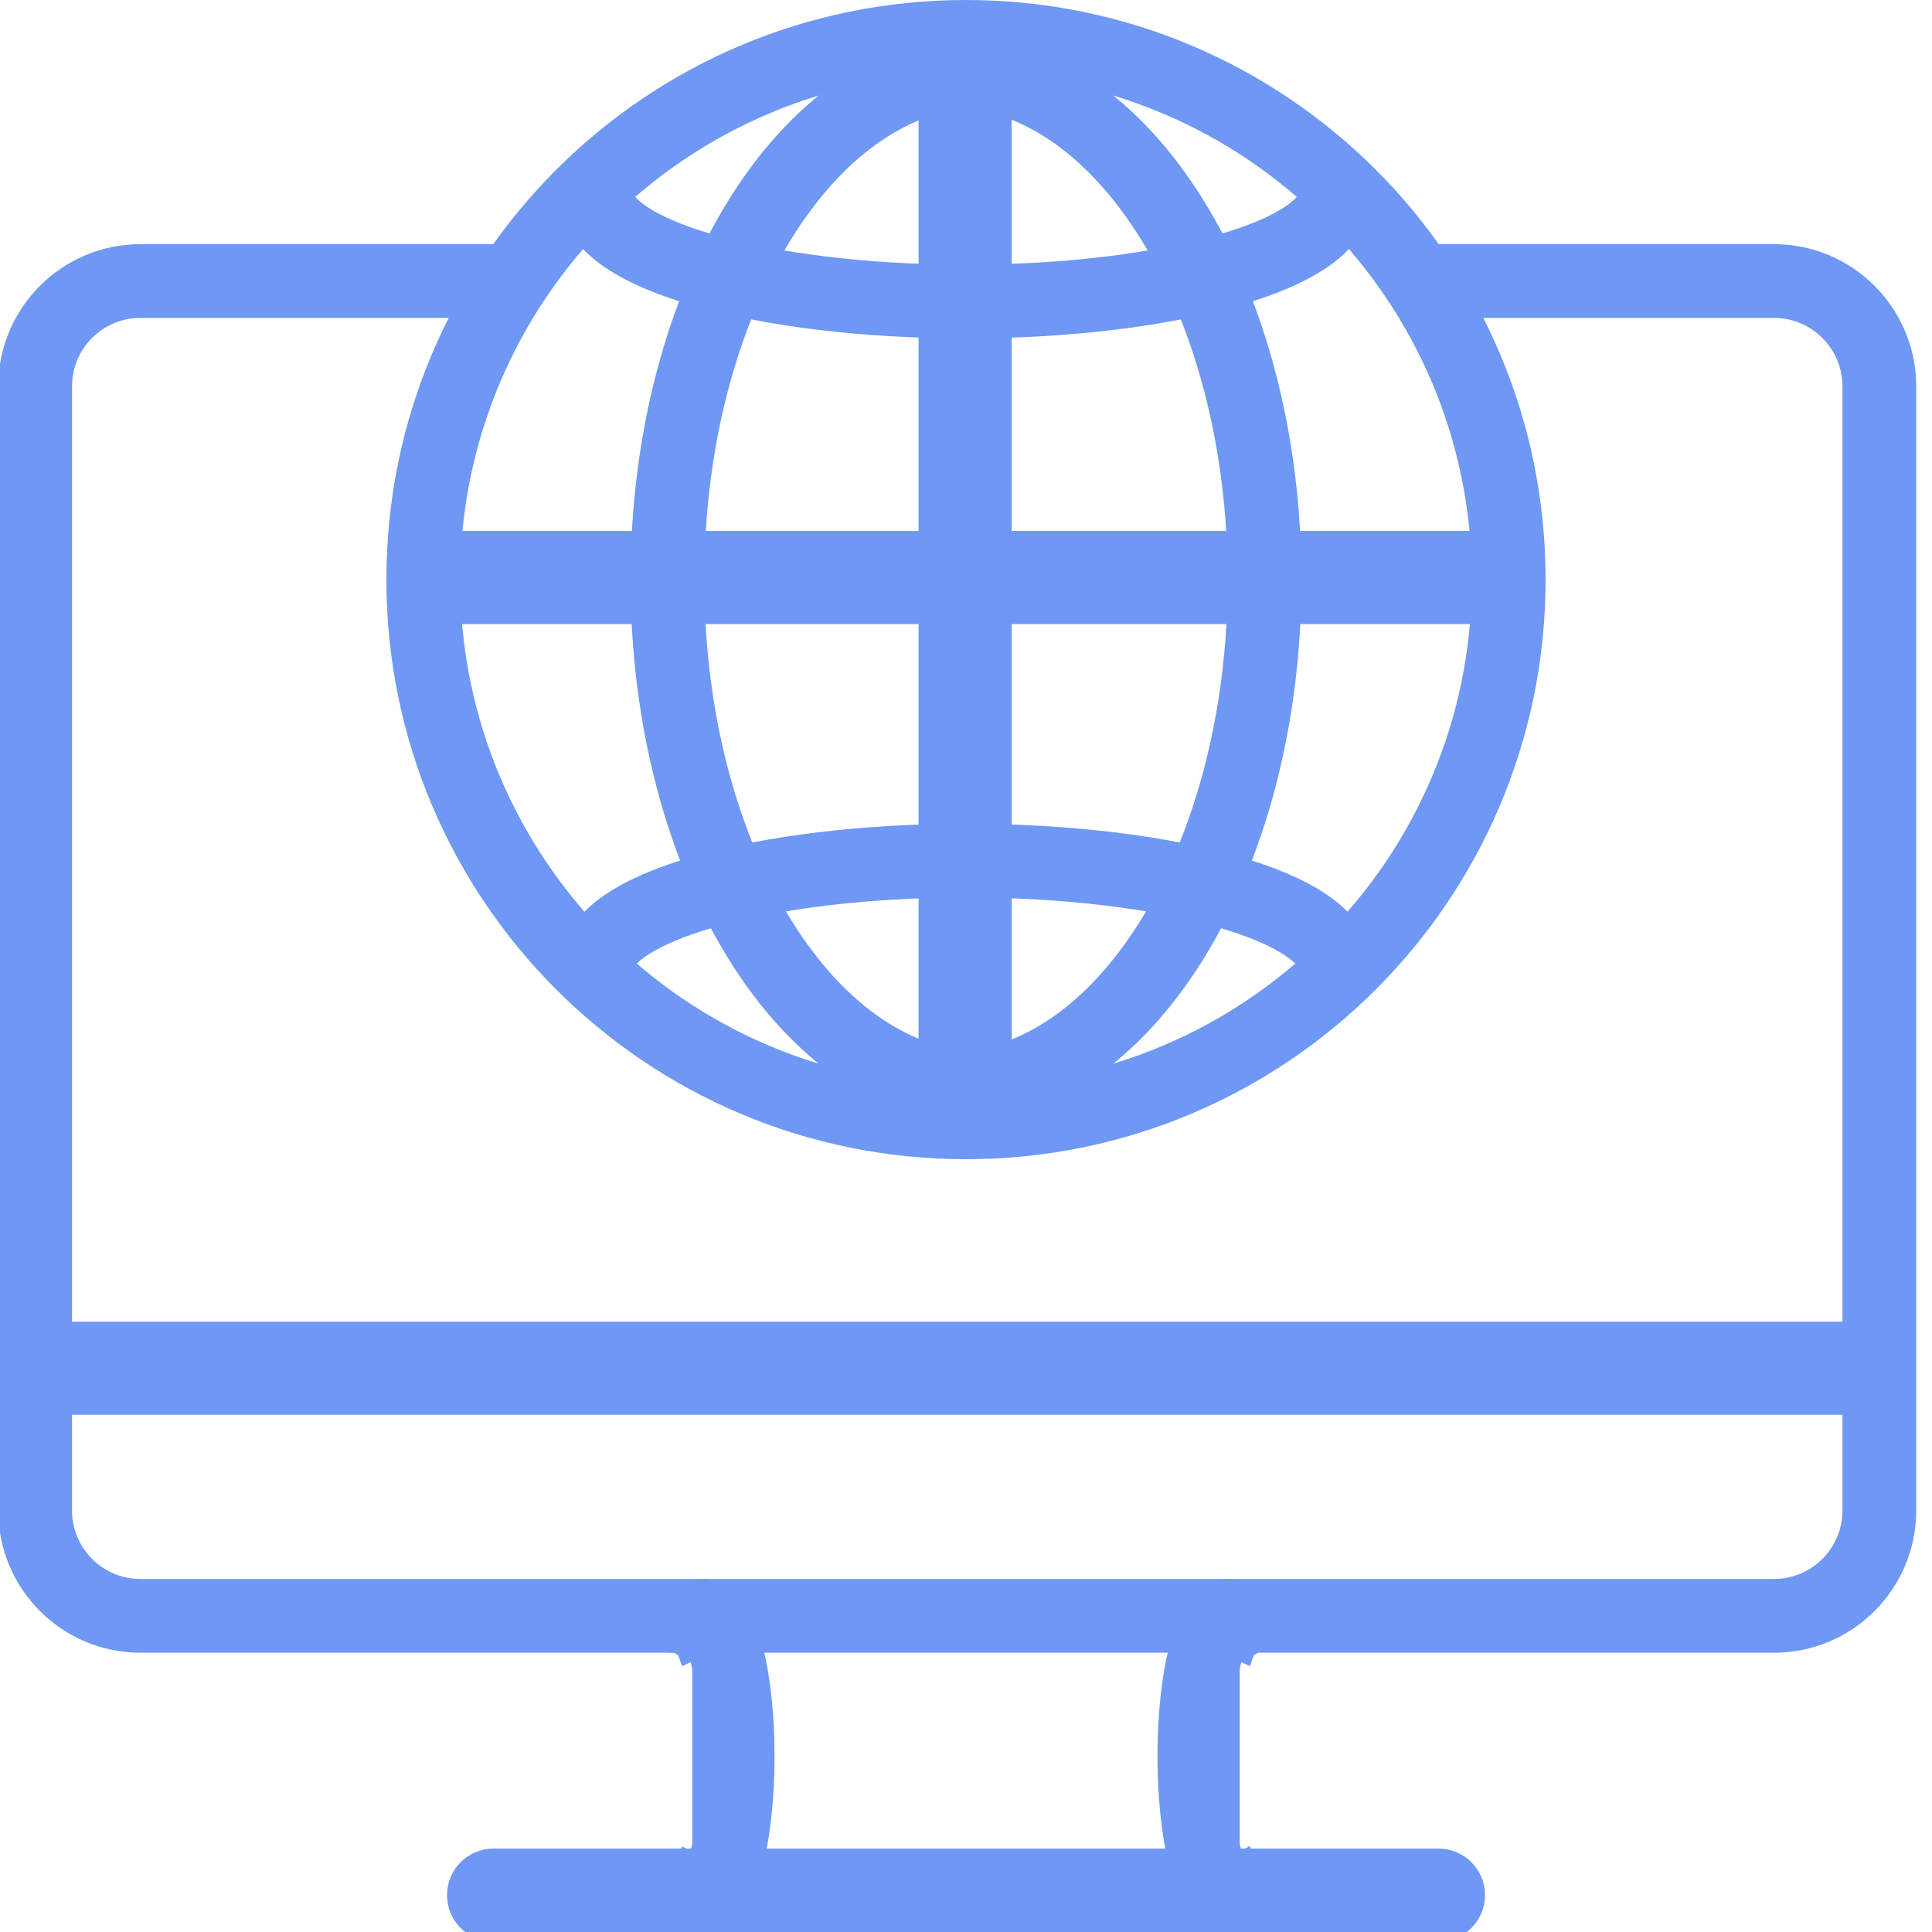
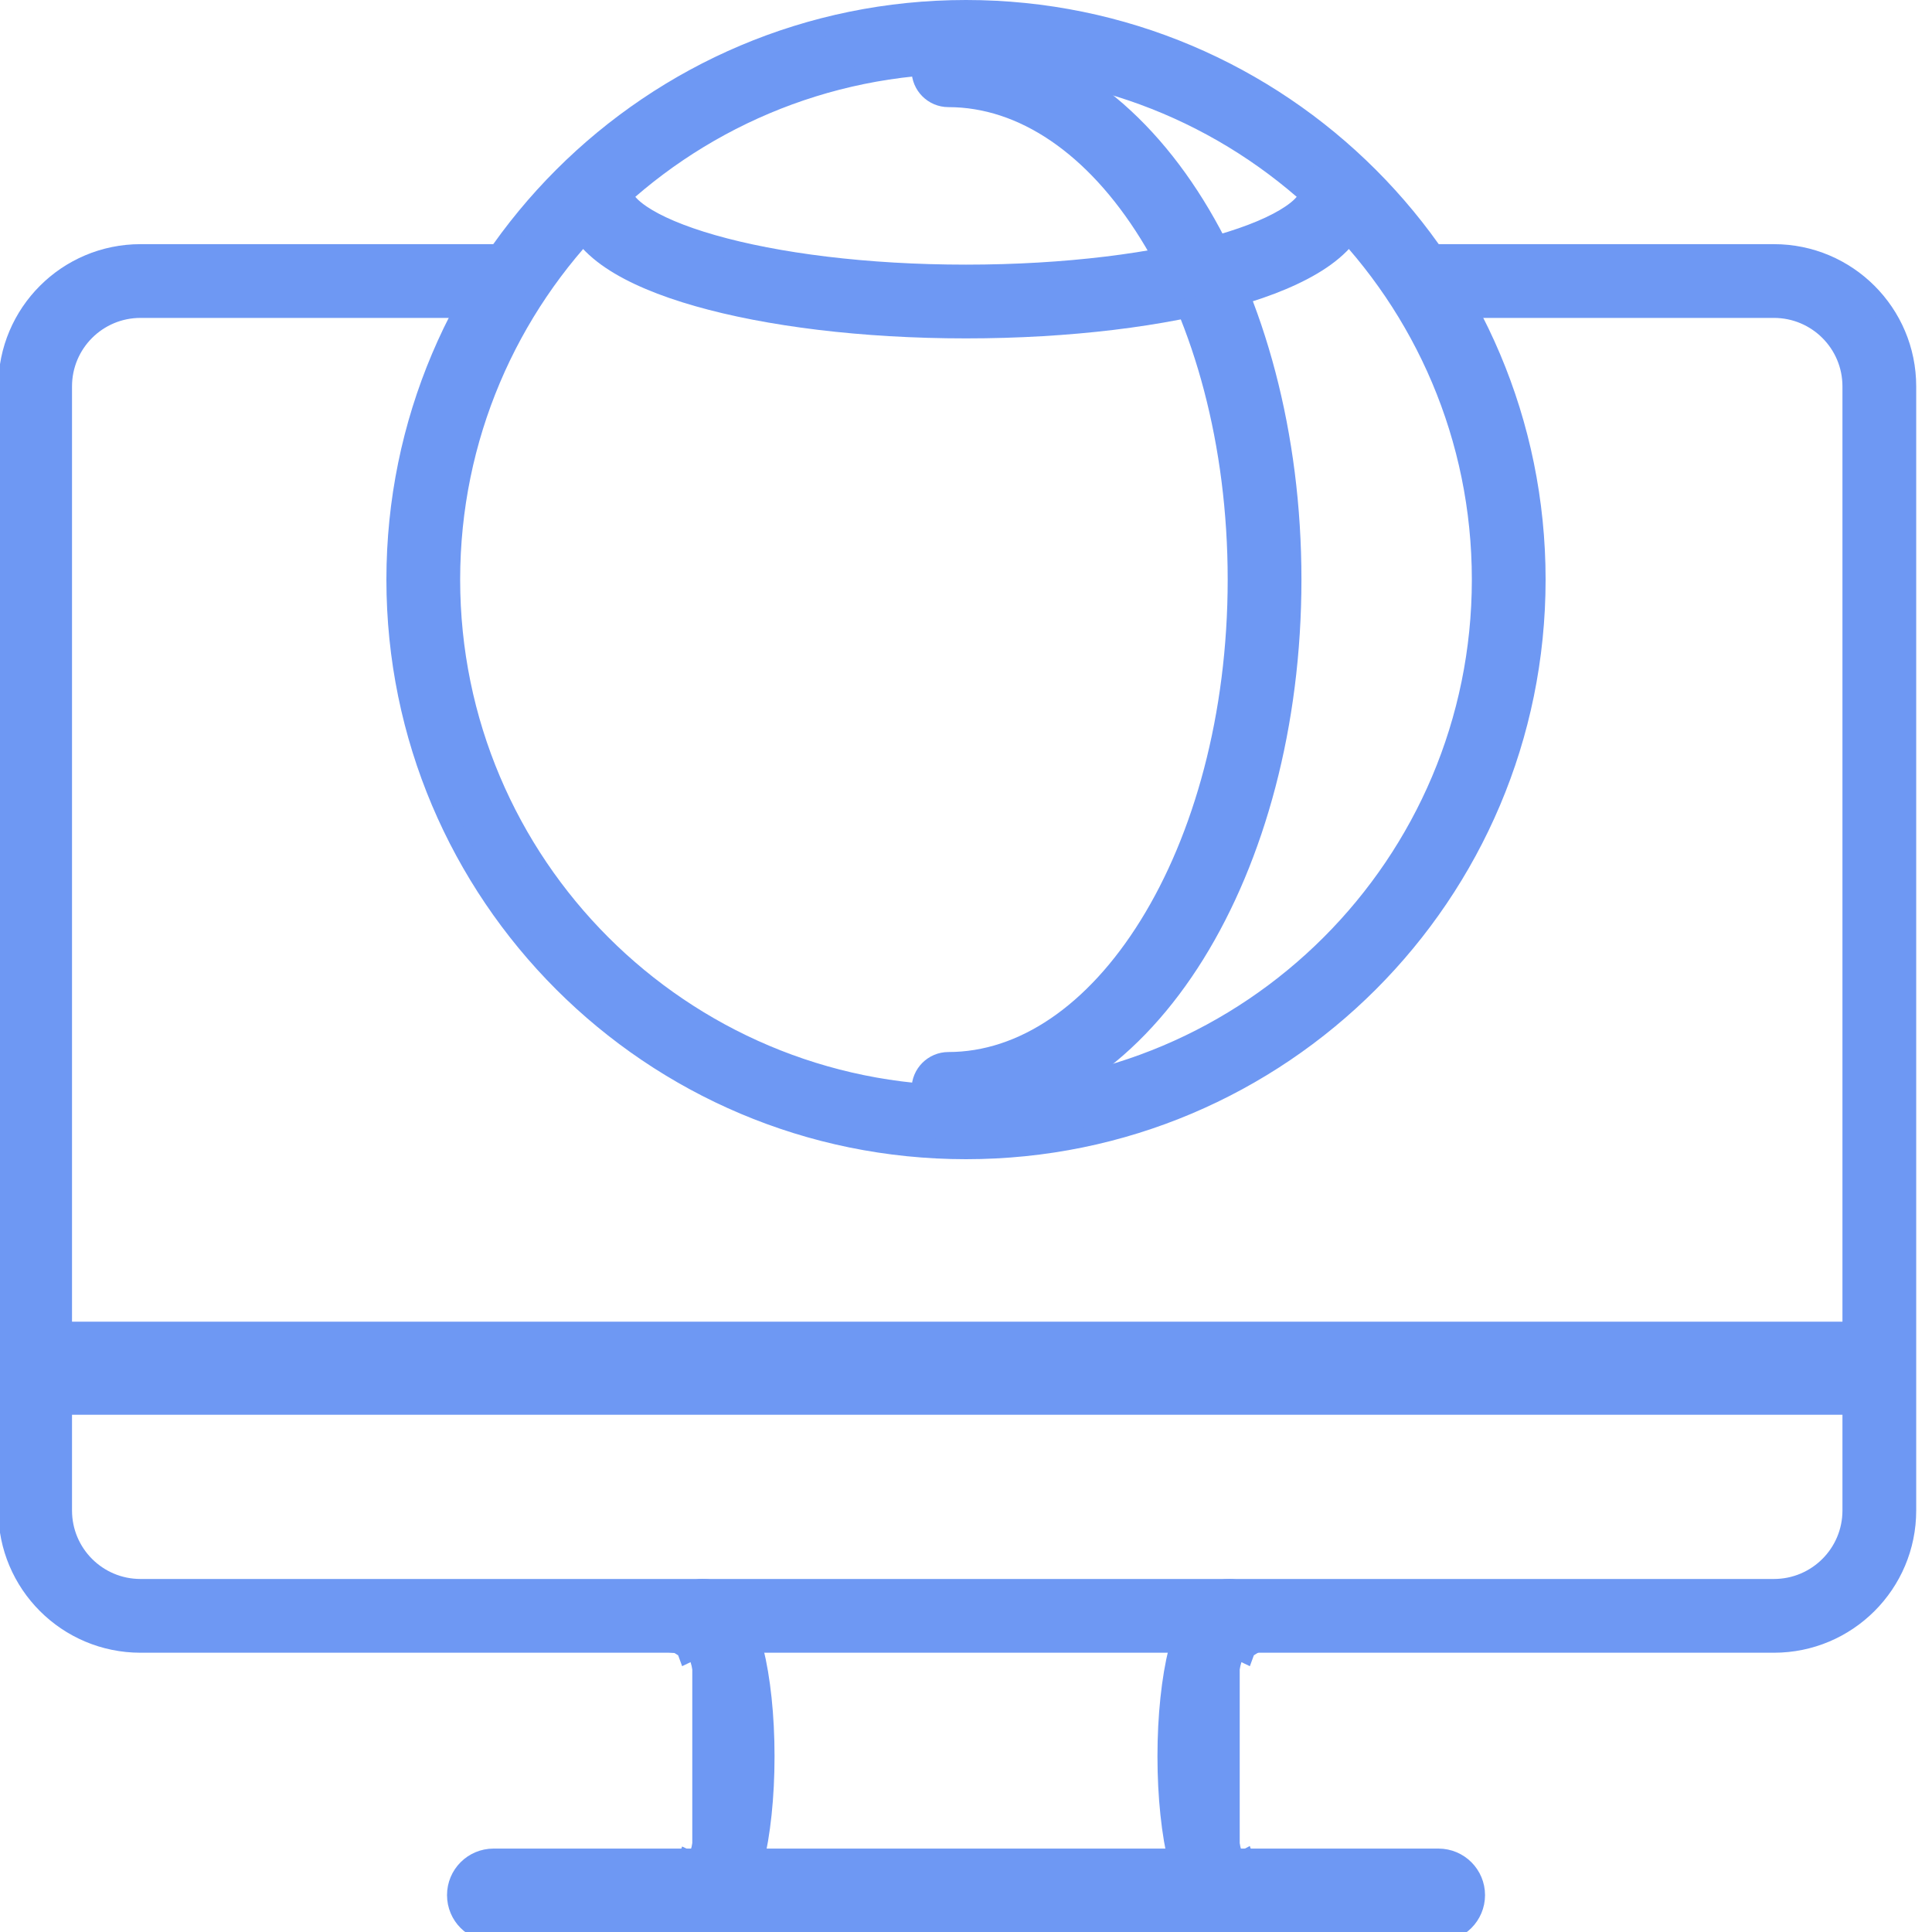
<svg xmlns="http://www.w3.org/2000/svg" width="40" height="40" viewBox="0 0 40 40" fill="none">
  <g clip-path="url(#clip0_64_1824)">
    <path d="M2.909 6.382C2.015 6.382 1.291 7.106 1.291 8V31.273C1.291 32.167 2.015 32.891 2.909 32.891H36.727C37.621 32.891 38.346 32.167 38.346 31.273V8C38.346 7.106 37.621 6.382 36.727 6.382H29.291V5.255H36.727C38.243 5.255 39.473 6.484 39.473 8V31.273C39.473 32.789 38.243 34.018 36.727 34.018H2.909C1.393 34.018 0.164 32.789 0.164 31.273V8C0.164 6.484 1.393 5.255 2.909 5.255H10.709V6.382H2.909Z" fill="#6E98F3" stroke="#6E98F3" stroke-width="0.4" />
    <path fill-rule="evenodd" clip-rule="evenodd" d="M39.273 29.091H0.727V27.564H39.273V29.091Z" fill="#6E98F3" stroke="#6E98F3" stroke-width="0.4" />
-     <path fill-rule="evenodd" clip-rule="evenodd" d="M20.746 0.959L20.746 23.337L19.218 23.337L19.218 0.959L20.746 0.959Z" fill="#6E98F3" stroke="#6E98F3" stroke-width="0.4" />
-     <path fill-rule="evenodd" clip-rule="evenodd" d="M8.727 11.193L31.273 11.193L31.273 12.721L8.727 12.721L8.727 11.193Z" fill="#6E98F3" stroke="#6E98F3" stroke-width="0.4" />
    <path fill-rule="evenodd" clip-rule="evenodd" d="M9.455 39.236C9.455 38.815 9.796 38.473 10.218 38.473H29.782C30.204 38.473 30.546 38.815 30.546 39.236C30.546 39.658 30.204 40 29.782 40H10.218C9.796 40 9.455 39.658 9.455 39.236Z" fill="#6E98F3" stroke="#6E98F3" stroke-width="0.4" stroke-linecap="round" />
    <path d="M20 22.673C25.894 22.673 30.673 17.894 30.673 12C30.673 6.106 25.894 1.327 20 1.327C14.106 1.327 9.327 6.106 9.327 12C9.327 17.894 14.106 22.673 20 22.673ZM31.8 12C31.8 18.517 26.517 23.8 20 23.8C13.483 23.8 8.2 18.517 8.2 12C8.2 5.483 13.483 0.2 20 0.2C26.517 0.2 31.8 5.483 31.8 12Z" fill="#6E98F3" stroke="#6E98F3" stroke-width="0.4" />
    <path d="M19.073 1.454C19.073 1.143 19.325 0.89 19.636 0.89C21.71 0.89 23.5 2.243 24.744 4.246C25.992 6.257 26.745 8.999 26.745 11.999C26.745 15 25.992 17.742 24.744 19.753C23.5 21.756 21.71 23.109 19.636 23.109C19.325 23.109 19.073 22.856 19.073 22.545C19.073 22.234 19.325 21.981 19.636 21.981C21.177 21.981 22.66 20.974 23.786 19.159C24.907 17.353 25.618 14.824 25.618 11.999C25.618 9.175 24.907 6.646 23.786 4.84C22.66 3.026 21.177 2.018 19.636 2.018C19.325 2.018 19.073 1.765 19.073 1.454Z" fill="#6E98F3" stroke="#6E98F3" stroke-width="0.4" stroke-linecap="round" />
    <path d="M12.927 4.041L12.928 4.086L12.949 4.126C12.982 4.19 13.065 4.298 13.279 4.443C13.596 4.657 14.092 4.872 14.755 5.061C16.074 5.438 17.928 5.679 20 5.679C22.072 5.679 23.926 5.438 25.245 5.061C25.908 4.872 26.404 4.657 26.721 4.443C26.936 4.298 27.018 4.19 27.051 4.126L27.072 4.086L27.073 4.041C27.083 3.739 27.331 3.497 27.636 3.497C27.948 3.497 28.2 3.749 28.2 4.061C28.2 4.647 27.789 5.082 27.352 5.377C26.896 5.685 26.273 5.94 25.555 6.145C24.109 6.558 22.146 6.806 20 6.806C17.854 6.806 15.89 6.558 14.445 6.145C13.727 5.94 13.104 5.685 12.648 5.377C12.211 5.082 11.8 4.647 11.8 4.061C11.8 3.749 12.052 3.497 12.364 3.497C12.668 3.497 12.917 3.739 12.927 4.041Z" fill="#6E98F3" stroke="#6E98F3" stroke-width="0.4" stroke-linecap="round" />
-     <path d="M27.073 20.019L27.072 19.975L27.051 19.935C27.018 19.87 26.936 19.763 26.721 19.618C26.404 19.404 25.908 19.189 25.245 18.999C23.926 18.622 22.072 18.382 20 18.382C17.928 18.382 16.074 18.622 14.755 18.999C14.092 19.189 13.596 19.404 13.279 19.618C13.065 19.763 12.982 19.87 12.949 19.935L12.928 19.975L12.927 20.019C12.917 20.322 12.668 20.564 12.364 20.564C12.052 20.564 11.8 20.311 11.8 20C11.8 19.413 12.211 18.979 12.648 18.684C13.104 18.376 13.727 18.121 14.445 17.915C15.891 17.502 17.854 17.255 20 17.255C22.146 17.255 24.11 17.502 25.555 17.915C26.273 18.121 26.896 18.376 27.352 18.684C27.789 18.979 28.2 19.413 28.2 20C28.2 20.311 27.948 20.564 27.636 20.564C27.331 20.564 27.083 20.322 27.073 20.019Z" fill="#6E98F3" stroke="#6E98F3" stroke-width="0.4" stroke-linecap="round" />
-     <path d="M20.927 1.454C20.927 1.143 20.675 0.89 20.364 0.89C18.29 0.89 16.5 2.243 15.256 4.246C14.008 6.257 13.255 8.999 13.255 11.999C13.255 15 14.008 17.742 15.256 19.753C16.5 21.756 18.29 23.109 20.364 23.109C20.675 23.109 20.927 22.856 20.927 22.545C20.927 22.234 20.675 21.981 20.364 21.981C18.823 21.981 17.34 20.974 16.214 19.159C15.093 17.353 14.382 14.824 14.382 11.999C14.382 9.175 15.093 6.646 16.214 4.84C17.34 3.026 18.823 2.018 20.364 2.018C20.675 2.018 20.927 1.765 20.927 1.454Z" fill="#6E98F3" stroke="#6E98F3" stroke-width="0.4" stroke-linecap="round" />
    <path d="M14.344 38.743L14.358 38.736L14.387 38.67C14.425 38.584 14.469 38.458 14.513 38.283C14.63 37.813 14.709 37.134 14.709 36.363C14.709 35.592 14.63 34.913 14.513 34.443C14.469 34.269 14.425 34.142 14.387 34.057L14.358 33.991L14.344 33.983M14.344 38.743C14.344 38.742 14.344 38.741 14.344 38.74C14.346 38.735 14.349 38.726 14.351 38.715C14.352 38.705 14.355 38.685 14.352 38.659L14.245 38.671L14.352 38.659C14.352 38.658 14.352 38.656 14.351 38.654C14.348 38.628 14.336 38.583 14.296 38.542C14.278 38.524 14.259 38.51 14.239 38.501C14.227 38.535 14.215 38.565 14.204 38.589C14.181 38.601 14.158 38.614 14.136 38.627L14.203 38.676L14.273 38.727L14.315 38.757M14.344 38.743C14.341 38.752 14.337 38.76 14.336 38.764C14.335 38.766 14.334 38.768 14.333 38.77M14.344 38.743L14.315 38.757M14.315 38.757L14.313 38.758L14.294 38.768C14.293 38.768 14.291 38.769 14.29 38.769L14.319 38.793C14.319 38.793 14.32 38.792 14.321 38.791C14.321 38.789 14.324 38.786 14.327 38.78C14.328 38.779 14.33 38.775 14.333 38.77C14.333 38.77 14.333 38.77 14.333 38.77M14.315 38.757L14.333 38.77M14.333 38.77L14.335 38.771C14.329 38.78 14.323 38.789 14.317 38.797C14.314 38.801 14.309 38.808 14.301 38.817L14.301 38.817C14.299 38.819 14.286 38.833 14.267 38.846C14.261 38.85 14.251 38.857 14.237 38.863C14.225 38.869 14.197 38.88 14.16 38.882C14.154 38.882 14.147 38.882 14.139 38.881C14.042 38.983 13.982 39.12 13.982 39.272C13.982 39.584 14.234 39.836 14.546 39.836C14.967 39.836 15.208 39.509 15.314 39.33C15.44 39.116 15.535 38.844 15.607 38.557C15.752 37.974 15.836 37.199 15.836 36.363C15.836 35.528 15.752 34.752 15.607 34.169C15.535 33.882 15.44 33.61 15.314 33.396C15.208 33.218 14.967 32.89 14.546 32.89C14.234 32.89 13.982 33.143 13.982 33.454C13.982 33.606 14.042 33.744 14.139 33.845C14.147 33.845 14.154 33.844 14.16 33.845C14.197 33.846 14.225 33.857 14.237 33.863C14.251 33.869 14.261 33.876 14.267 33.88C14.286 33.893 14.299 33.907 14.301 33.909C14.301 33.91 14.301 33.91 14.301 33.91C14.309 33.918 14.314 33.926 14.317 33.929C14.323 33.937 14.329 33.946 14.335 33.955L14.333 33.956M14.333 33.956C14.333 33.956 14.333 33.956 14.333 33.956C14.33 33.951 14.328 33.948 14.327 33.946C14.324 33.941 14.321 33.937 14.321 33.936C14.32 33.935 14.319 33.934 14.319 33.933L14.29 33.957C14.291 33.958 14.293 33.958 14.294 33.959L14.313 33.968L14.315 33.969M14.333 33.956L14.315 33.969M14.333 33.956C14.334 33.959 14.335 33.961 14.336 33.963C14.337 33.967 14.341 33.974 14.344 33.983M14.315 33.969L14.273 33.999L14.203 34.05L14.245 34.055L14.352 34.067C14.355 34.042 14.352 34.022 14.351 34.012C14.349 34.001 14.346 33.992 14.344 33.986C14.344 33.985 14.344 33.984 14.344 33.983M14.315 33.969L14.344 33.983M14.153 38.682L14.153 38.682L14.153 38.682ZM14.153 38.682L14.153 38.682L14.153 38.682ZM14.203 34.05L14.245 34.055L14.352 34.067C14.352 34.069 14.352 34.071 14.351 34.072C14.348 34.098 14.336 34.144 14.296 34.184C14.278 34.203 14.259 34.216 14.239 34.225C14.227 34.191 14.215 34.162 14.204 34.138C14.181 34.126 14.158 34.113 14.136 34.099L14.203 34.05Z" fill="#6E98F3" stroke="#6E98F3" stroke-width="0.4" stroke-linecap="round" />
-     <path d="M25.656 33.984L25.642 33.991L25.613 34.057C25.575 34.142 25.531 34.269 25.487 34.443C25.37 34.913 25.291 35.592 25.291 36.363C25.291 37.135 25.37 37.814 25.487 38.284C25.531 38.458 25.575 38.584 25.613 38.67L25.642 38.736L25.656 38.743M25.656 33.984C25.656 33.985 25.656 33.985 25.656 33.986C25.654 33.992 25.651 34.001 25.649 34.012C25.648 34.022 25.645 34.042 25.648 34.067L25.755 34.055L25.648 34.067C25.648 34.069 25.648 34.071 25.649 34.073C25.652 34.098 25.664 34.144 25.703 34.184C25.721 34.203 25.741 34.216 25.761 34.225C25.773 34.191 25.785 34.162 25.796 34.138C25.819 34.126 25.842 34.113 25.864 34.099L25.797 34.051L25.727 34L25.685 33.969M25.656 33.984C25.66 33.974 25.663 33.967 25.664 33.963C25.665 33.961 25.666 33.959 25.667 33.957M25.656 33.984L25.685 33.969M25.685 33.969L25.687 33.969L25.706 33.959C25.707 33.958 25.709 33.958 25.71 33.957L25.681 33.934C25.681 33.934 25.68 33.935 25.679 33.936C25.679 33.937 25.676 33.941 25.673 33.946C25.672 33.948 25.67 33.952 25.667 33.957C25.667 33.957 25.667 33.957 25.667 33.957M25.685 33.969L25.667 33.957M25.667 33.957L25.665 33.955C25.671 33.947 25.677 33.937 25.683 33.929C25.686 33.926 25.691 33.918 25.699 33.91L25.699 33.91C25.701 33.907 25.714 33.894 25.733 33.88C25.739 33.876 25.749 33.87 25.763 33.863C25.775 33.858 25.803 33.846 25.84 33.845C25.846 33.845 25.853 33.845 25.86 33.845C25.958 33.744 26.018 33.606 26.018 33.454C26.018 33.143 25.766 32.891 25.454 32.891C25.033 32.891 24.792 33.218 24.686 33.396C24.56 33.61 24.465 33.883 24.393 34.17C24.248 34.752 24.164 35.528 24.164 36.363C24.164 37.199 24.248 37.974 24.393 38.557C24.465 38.844 24.56 39.117 24.686 39.331C24.792 39.509 25.033 39.836 25.454 39.836C25.766 39.836 26.018 39.584 26.018 39.273C26.018 39.121 25.958 38.983 25.86 38.881C25.853 38.882 25.846 38.882 25.84 38.882C25.803 38.88 25.775 38.869 25.763 38.864C25.749 38.857 25.739 38.85 25.733 38.846C25.714 38.833 25.701 38.82 25.699 38.817C25.699 38.817 25.699 38.817 25.699 38.817C25.691 38.809 25.686 38.801 25.683 38.798C25.677 38.789 25.671 38.78 25.665 38.771L25.667 38.77M25.667 38.77C25.667 38.77 25.667 38.77 25.667 38.77C25.67 38.775 25.672 38.779 25.673 38.781C25.676 38.786 25.679 38.79 25.679 38.791C25.68 38.792 25.681 38.793 25.681 38.793L25.71 38.77C25.709 38.769 25.707 38.769 25.706 38.768L25.687 38.758L25.685 38.757M25.667 38.77L25.685 38.757M25.667 38.77C25.666 38.768 25.665 38.766 25.664 38.764C25.663 38.76 25.66 38.753 25.656 38.743M25.685 38.757L25.727 38.727L25.797 38.676L25.755 38.672L25.648 38.66C25.645 38.685 25.648 38.705 25.649 38.715C25.651 38.726 25.654 38.735 25.656 38.74C25.656 38.741 25.656 38.742 25.656 38.743M25.685 38.757L25.656 38.743M25.847 34.045L25.846 34.045L25.847 34.045ZM25.847 34.045L25.847 34.045L25.847 34.045ZM25.797 38.676L25.755 38.672L25.648 38.66C25.648 38.658 25.648 38.656 25.649 38.654C25.652 38.629 25.664 38.583 25.704 38.542C25.721 38.524 25.741 38.511 25.761 38.501C25.773 38.536 25.785 38.565 25.796 38.589C25.819 38.601 25.842 38.614 25.864 38.628L25.797 38.676Z" fill="#6E98F3" stroke="#6E98F3" stroke-width="0.4" stroke-linecap="round" />
+     <path d="M25.656 33.984L25.642 33.991L25.613 34.057C25.575 34.142 25.531 34.269 25.487 34.443C25.37 34.913 25.291 35.592 25.291 36.363C25.291 37.135 25.37 37.814 25.487 38.284C25.531 38.458 25.575 38.584 25.613 38.67L25.642 38.736L25.656 38.743M25.656 33.984C25.656 33.985 25.656 33.985 25.656 33.986C25.654 33.992 25.651 34.001 25.649 34.012C25.648 34.022 25.645 34.042 25.648 34.067L25.755 34.055L25.648 34.067C25.648 34.069 25.648 34.071 25.649 34.073C25.652 34.098 25.664 34.144 25.703 34.184C25.721 34.203 25.741 34.216 25.761 34.225C25.773 34.191 25.785 34.162 25.796 34.138C25.819 34.126 25.842 34.113 25.864 34.099L25.797 34.051L25.727 34L25.685 33.969M25.656 33.984C25.66 33.974 25.663 33.967 25.664 33.963C25.665 33.961 25.666 33.959 25.667 33.957M25.656 33.984L25.685 33.969M25.685 33.969L25.687 33.969L25.706 33.959C25.707 33.958 25.709 33.958 25.71 33.957L25.681 33.934C25.681 33.934 25.68 33.935 25.679 33.936C25.679 33.937 25.676 33.941 25.673 33.946C25.672 33.948 25.67 33.952 25.667 33.957C25.667 33.957 25.667 33.957 25.667 33.957M25.685 33.969L25.667 33.957M25.667 33.957L25.665 33.955C25.671 33.947 25.677 33.937 25.683 33.929C25.686 33.926 25.691 33.918 25.699 33.91L25.699 33.91C25.701 33.907 25.714 33.894 25.733 33.88C25.739 33.876 25.749 33.87 25.763 33.863C25.775 33.858 25.803 33.846 25.84 33.845C25.846 33.845 25.853 33.845 25.86 33.845C25.958 33.744 26.018 33.606 26.018 33.454C26.018 33.143 25.766 32.891 25.454 32.891C25.033 32.891 24.792 33.218 24.686 33.396C24.56 33.61 24.465 33.883 24.393 34.17C24.248 34.752 24.164 35.528 24.164 36.363C24.164 37.199 24.248 37.974 24.393 38.557C24.465 38.844 24.56 39.117 24.686 39.331C24.792 39.509 25.033 39.836 25.454 39.836C25.766 39.836 26.018 39.584 26.018 39.273C26.018 39.121 25.958 38.983 25.86 38.881C25.853 38.882 25.846 38.882 25.84 38.882C25.803 38.88 25.775 38.869 25.763 38.864C25.749 38.857 25.739 38.85 25.733 38.846C25.714 38.833 25.701 38.82 25.699 38.817C25.699 38.817 25.699 38.817 25.699 38.817C25.691 38.809 25.686 38.801 25.683 38.798L25.667 38.77M25.667 38.77C25.667 38.77 25.667 38.77 25.667 38.77C25.67 38.775 25.672 38.779 25.673 38.781C25.676 38.786 25.679 38.79 25.679 38.791C25.68 38.792 25.681 38.793 25.681 38.793L25.71 38.77C25.709 38.769 25.707 38.769 25.706 38.768L25.687 38.758L25.685 38.757M25.667 38.77L25.685 38.757M25.667 38.77C25.666 38.768 25.665 38.766 25.664 38.764C25.663 38.76 25.66 38.753 25.656 38.743M25.685 38.757L25.727 38.727L25.797 38.676L25.755 38.672L25.648 38.66C25.645 38.685 25.648 38.705 25.649 38.715C25.651 38.726 25.654 38.735 25.656 38.74C25.656 38.741 25.656 38.742 25.656 38.743M25.685 38.757L25.656 38.743M25.847 34.045L25.846 34.045L25.847 34.045ZM25.847 34.045L25.847 34.045L25.847 34.045ZM25.797 38.676L25.755 38.672L25.648 38.66C25.648 38.658 25.648 38.656 25.649 38.654C25.652 38.629 25.664 38.583 25.704 38.542C25.721 38.524 25.741 38.511 25.761 38.501C25.773 38.536 25.785 38.565 25.796 38.589C25.819 38.601 25.842 38.614 25.864 38.628L25.797 38.676Z" fill="#6E98F3" stroke="#6E98F3" stroke-width="0.4" stroke-linecap="round" />
  </g>
  <defs>
    <clipPath id="clip0_64_1824">
      <rect width="40" height="40" fill="white" />
    </clipPath>
  </defs>
</svg>